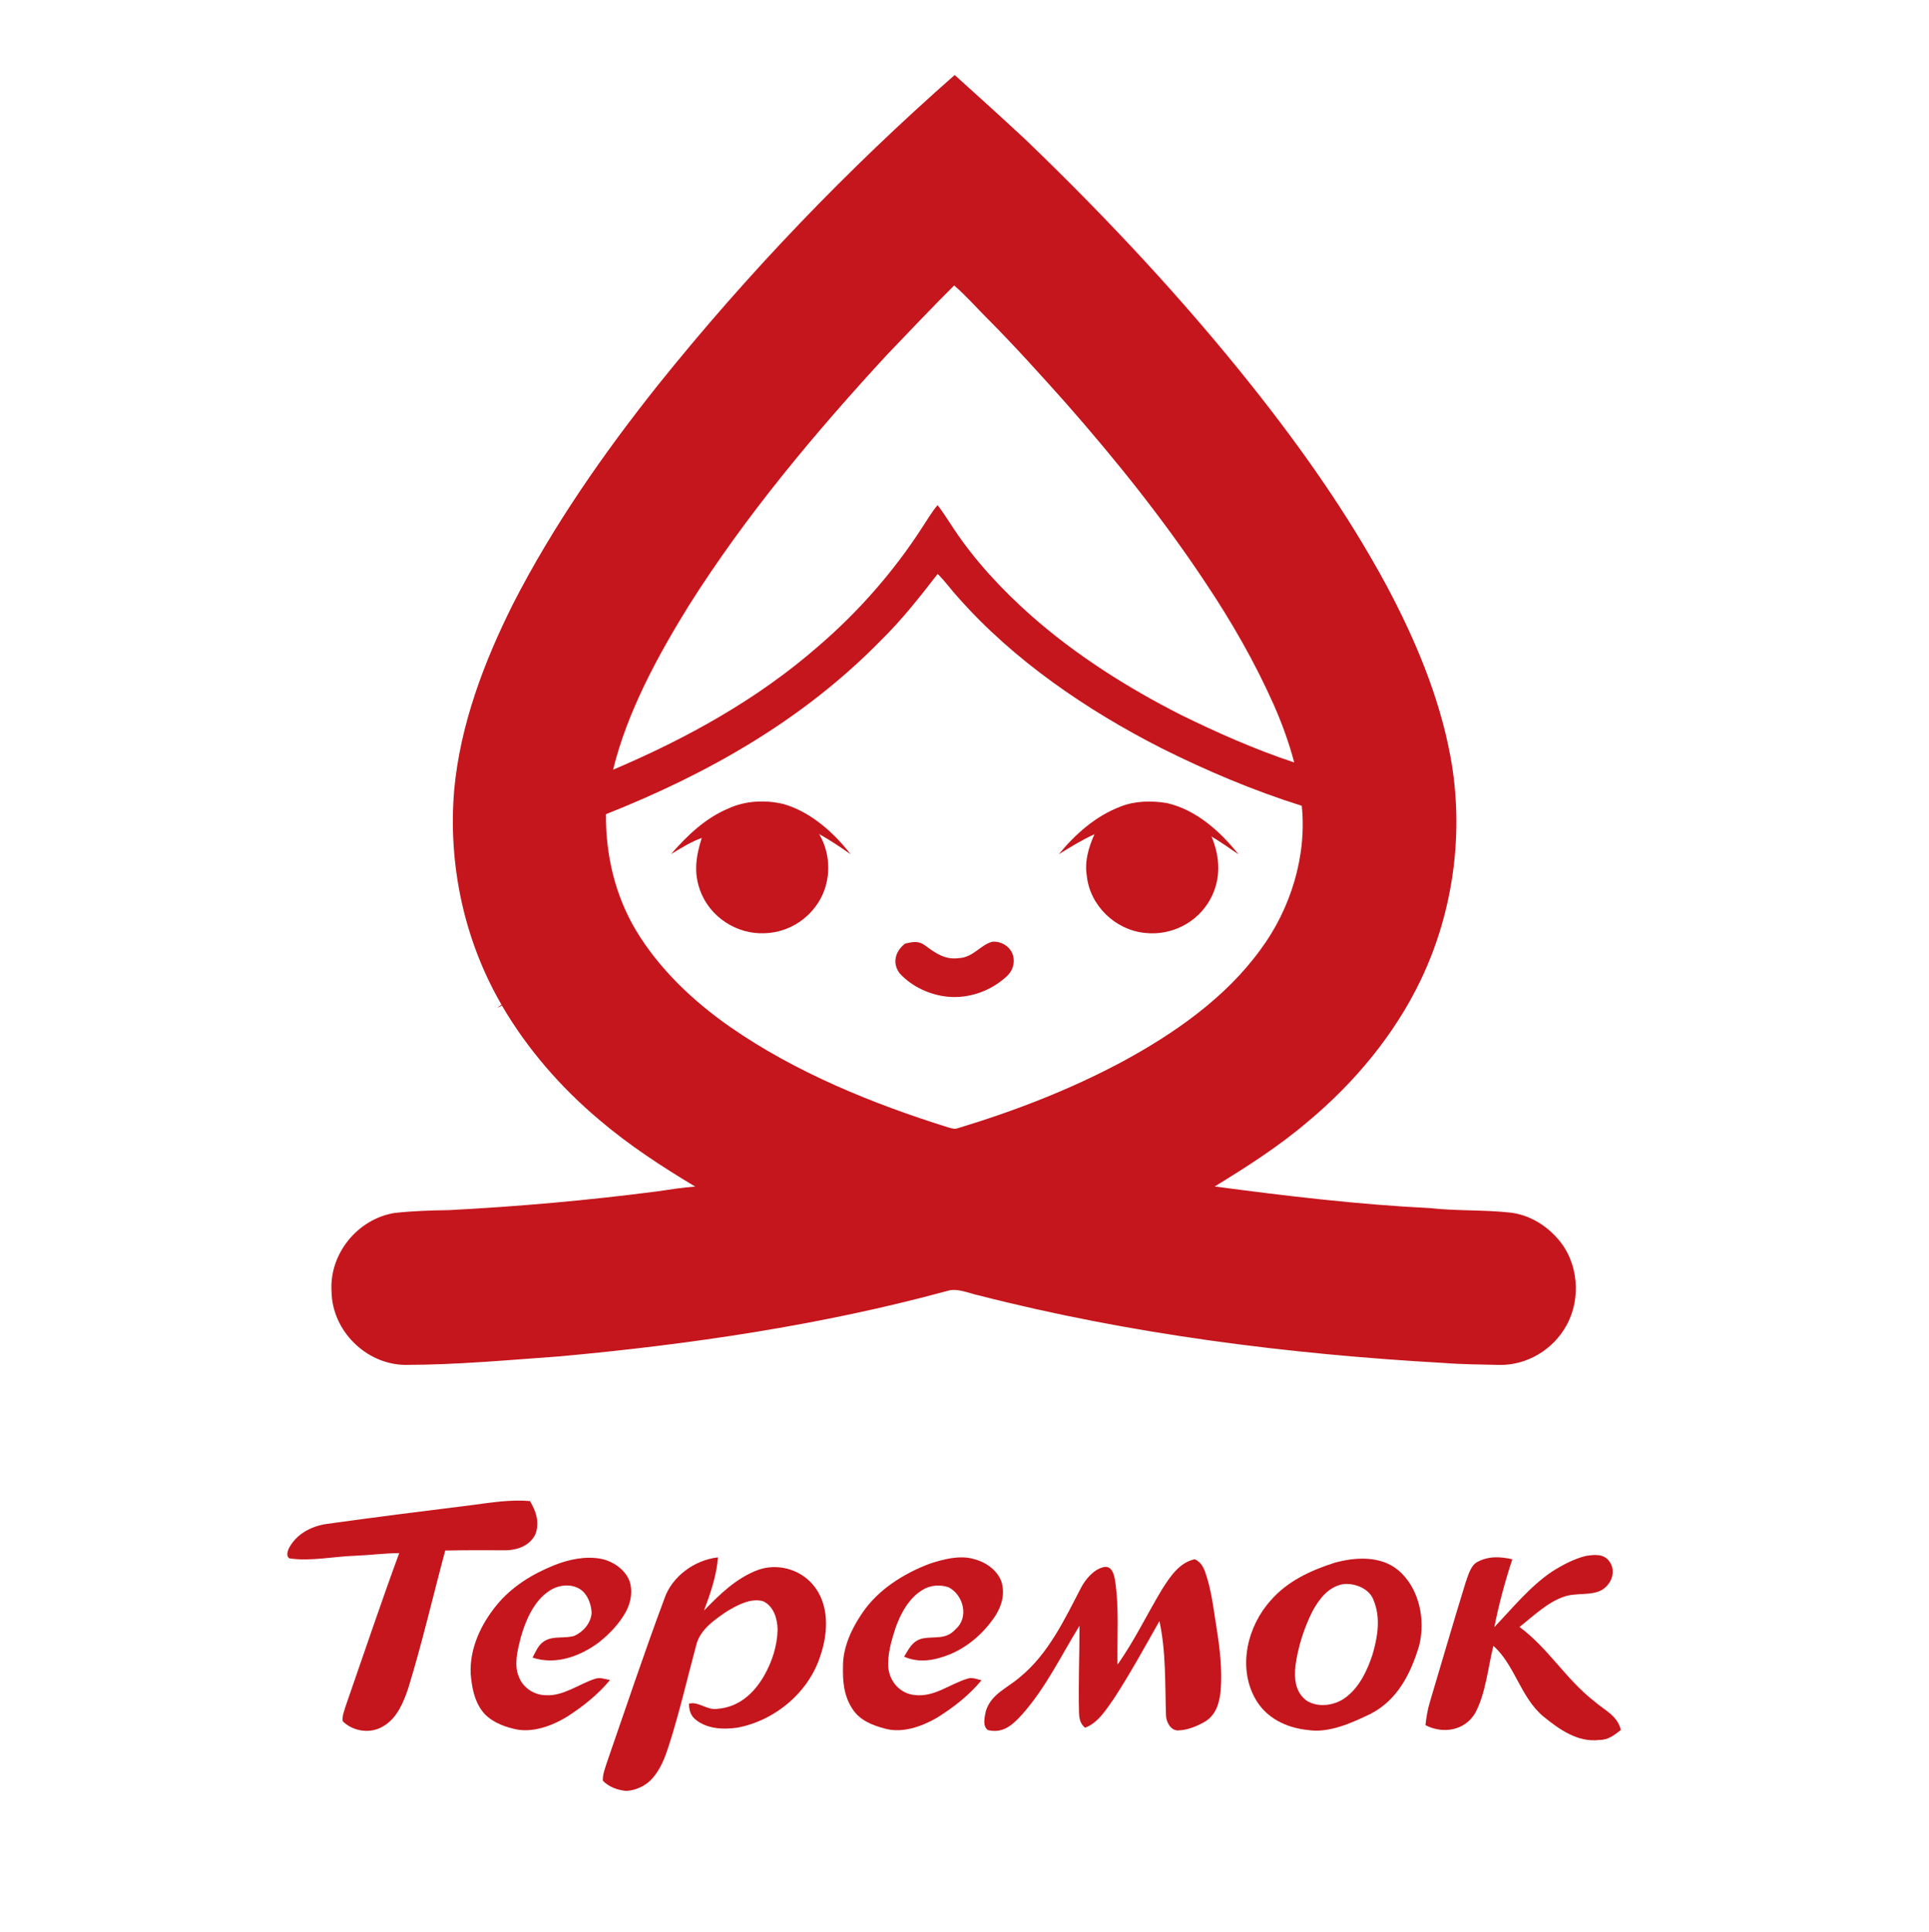
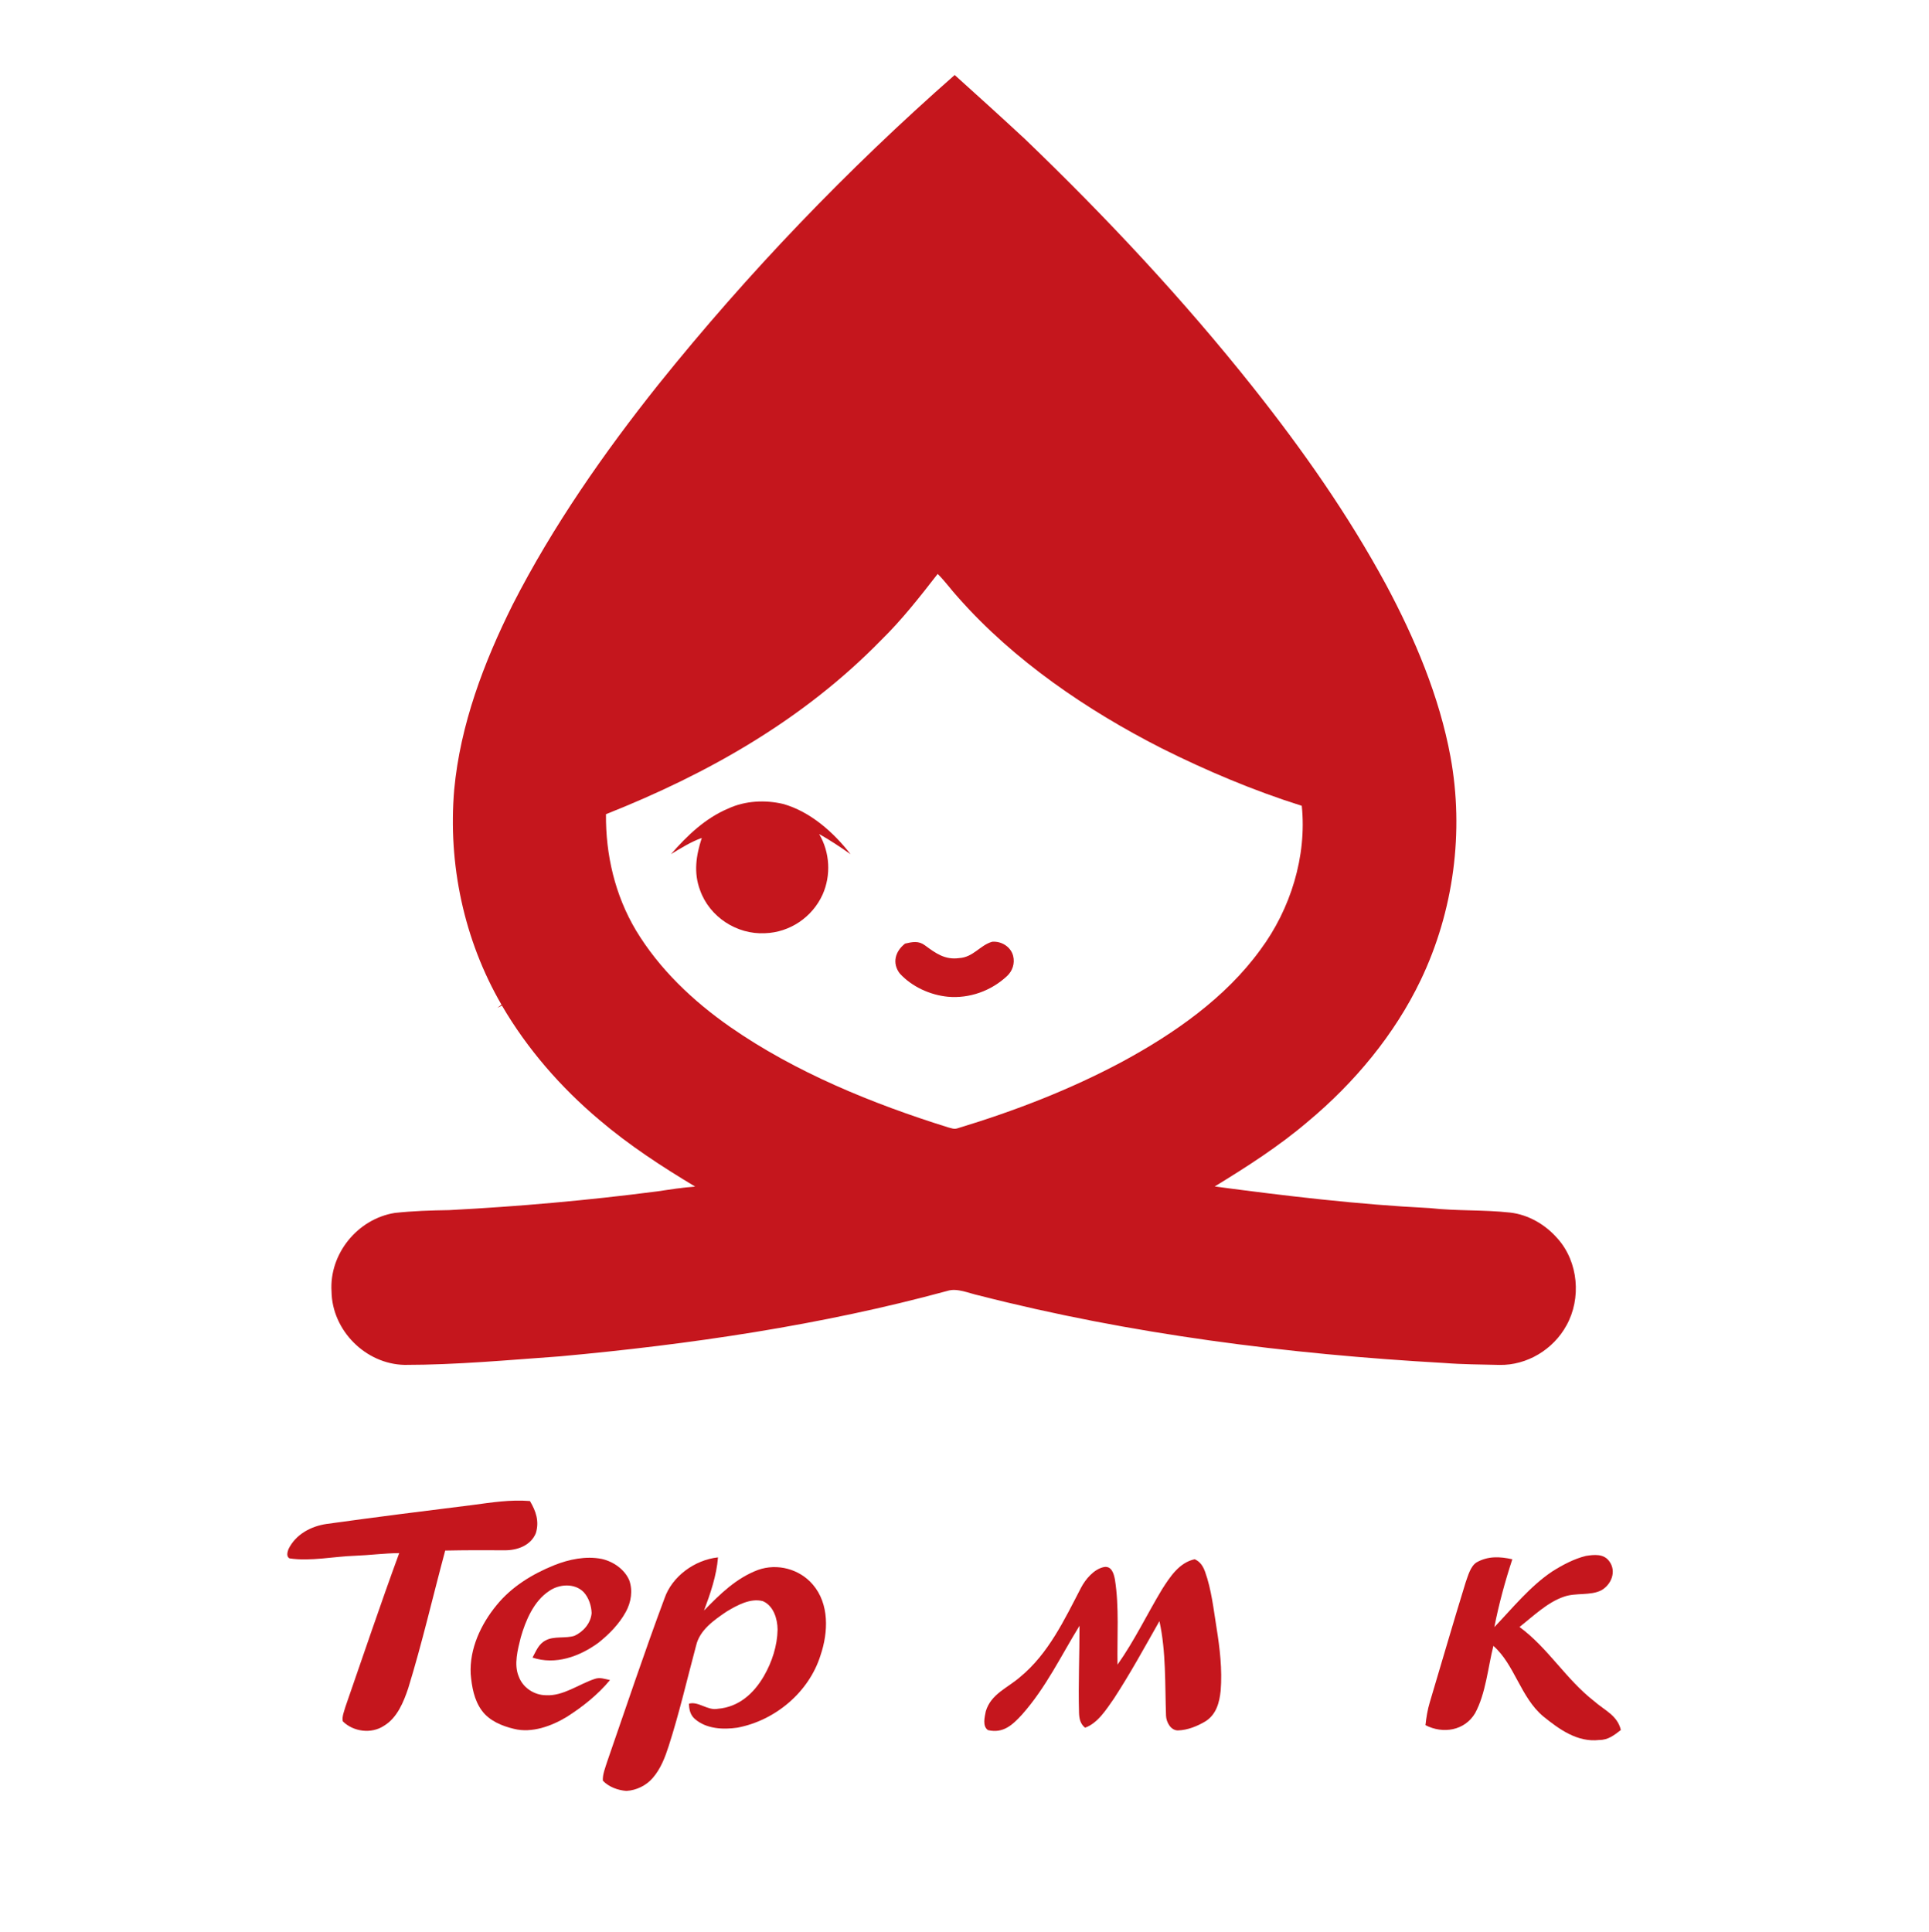
<svg xmlns="http://www.w3.org/2000/svg" version="1.1" viewBox="0 0 696 697" width="696.0pt" height="697.0pt">
  <path d="M 0.00 0.00 L 696.00 0.00 L 696.00 697.00 L 0.00 697.00 L 0.00 0.00 Z" fill="#ffffff" />
  <path d="M 344.46 27.06 C 352.96 34.71 361.44 42.40 369.82 50.18 C 399.10 78.32 426.92 108.03 452.18 139.85 C 470.02 162.36 486.37 185.63 500.07 210.91 C 510.45 230.28 519.34 251.31 523.34 273.01 C 528.33 300.08 524.50 328.78 512.62 353.61 C 503.22 373.28 488.66 390.72 471.97 404.64 C 461.50 413.59 450.00 420.93 438.28 428.11 C 464.08 431.54 489.88 434.62 515.89 435.91 C 525.52 436.99 535.19 436.47 544.82 437.52 C 551.51 438.27 557.68 441.91 562.04 446.96 C 569.49 455.34 570.62 468.51 565.20 478.23 C 560.46 486.92 550.97 492.69 541.00 492.50 C 534.34 492.33 527.66 492.33 521.01 491.80 C 464.75 488.62 407.85 481.42 353.21 467.43 C 349.64 466.68 345.35 464.63 341.80 465.80 C 296.35 478.17 248.86 485.13 202.00 489.41 C 183.39 490.74 164.66 492.49 145.99 492.49 C 131.93 492.21 119.82 480.08 119.62 466.00 C 118.76 452.38 129.06 439.78 142.47 437.65 C 148.93 436.95 155.50 436.74 162.00 436.64 C 187.07 435.35 212.08 433.12 236.98 429.90 C 241.58 429.22 246.17 428.48 250.82 428.15 C 238.70 420.88 226.93 413.20 216.16 404.02 C 202.36 392.39 190.20 378.44 181.10 362.83 L 179.39 363.67 C 179.91 363.28 180.43 362.90 180.94 362.52 C 167.40 339.19 161.60 311.80 163.88 284.97 C 166.07 261.48 174.56 239.03 185.03 218.06 C 199.41 189.92 217.96 163.32 237.64 138.64 C 269.90 98.44 305.76 61.10 344.46 27.06 Z" fill="#c5161d" />
-   <path d="M 344.27 103.01 C 348.50 106.63 352.21 110.91 356.16 114.84 C 366.00 124.73 375.29 135.04 384.58 145.45 C 402.54 165.87 419.82 187.42 434.85 210.10 C 444.27 224.17 452.66 238.75 459.55 254.23 C 462.54 261.01 465.09 267.95 466.96 275.12 C 452.95 270.47 439.29 264.43 426.05 257.93 C 406.81 248.15 388.17 236.37 371.97 222.06 C 361.61 212.86 351.86 202.44 344.18 190.88 C 342.22 188.01 340.42 184.99 338.29 182.25 C 336.13 184.79 334.45 187.77 332.59 190.54 C 322.29 206.46 309.59 220.86 295.21 233.22 C 273.29 252.35 247.88 266.39 221.21 277.73 C 226.31 256.87 237.30 236.66 248.55 218.49 C 268.95 186.16 294.13 156.08 320.03 128.02 C 328.05 119.64 336.04 111.19 344.27 103.01 Z" fill="#ffffff" />
  <path d="M 338.32 207.09 C 341.01 209.71 343.19 212.85 345.75 215.62 C 365.84 238.36 392.20 256.30 419.12 270.00 C 435.41 278.15 452.31 285.28 469.69 290.76 C 471.58 308.94 465.61 328.11 454.74 342.71 C 442.17 360.04 423.75 372.87 405.13 382.97 C 386.12 393.17 366.01 400.91 345.38 407.15 C 344.20 407.52 343.24 407.06 342.09 406.78 C 314.85 398.27 286.97 386.92 263.45 370.55 C 250.05 361.21 237.87 349.68 229.40 335.60 C 221.90 322.96 218.50 308.42 218.64 293.78 C 255.64 279.12 289.96 259.62 317.95 230.95 C 325.46 223.59 331.89 215.37 338.32 207.09 Z" fill="#ffffff" />
  <path d="M 282.57 290.09 C 292.36 292.83 300.81 300.35 306.91 308.24 C 303.21 305.63 299.50 303.16 295.55 300.94 C 299.45 307.51 299.90 315.83 296.80 322.78 C 293.09 330.95 284.99 336.44 276.00 336.73 C 265.84 337.25 256.01 330.85 252.60 321.23 C 250.19 314.87 251.16 308.65 253.21 302.35 C 249.20 303.80 245.71 306.03 242.09 308.20 C 248.00 301.45 254.41 295.26 262.80 291.72 C 268.90 288.91 276.09 288.56 282.57 290.09 Z" fill="#c5161d" />
-   <path d="M 421.02 289.77 C 431.61 292.18 440.28 300.01 446.87 308.28 C 443.66 306.07 440.47 303.84 437.12 301.83 C 440.28 309.28 440.63 317.32 436.64 324.54 C 432.00 332.96 422.55 337.74 413.00 336.61 C 402.33 335.53 393.24 326.70 392.12 316.00 C 391.29 310.65 392.77 305.83 394.89 301.01 C 390.39 303.08 386.21 305.63 382.01 308.24 C 388.03 300.94 395.23 294.52 404.17 291.08 C 409.41 288.96 415.51 288.85 421.02 289.77 Z" fill="#c5161d" />
  <path d="M 333.79 341.15 C 337.62 343.97 340.94 346.40 346.03 345.71 C 351.17 345.42 353.54 341.10 357.96 339.81 C 361.29 339.52 364.71 341.59 365.55 344.92 C 366.22 347.65 365.33 350.36 363.28 352.24 C 357.61 357.54 349.75 360.36 341.99 359.65 C 335.58 359.02 329.09 356.06 324.69 351.31 C 321.77 347.56 323.00 343.23 326.57 340.47 C 329.22 339.86 331.45 339.37 333.79 341.15 Z" fill="#c5161d" />
  <path d="M 191.20 541.61 C 193.39 545.26 194.65 548.99 193.32 553.24 C 191.46 557.72 186.54 559.44 182.00 559.38 C 174.88 559.33 167.77 559.33 160.64 559.48 C 156.17 576.05 152.35 592.76 147.28 609.20 C 145.59 614.21 143.30 619.84 138.56 622.70 C 134.03 625.71 127.52 624.90 123.69 621.10 C 123.31 619.39 124.22 617.36 124.68 615.72 C 131.10 597.28 137.30 578.73 144.04 560.40 C 138.67 560.44 133.36 561.16 128.00 561.36 C 120.63 561.59 111.93 563.46 104.40 562.29 C 103.26 561.55 103.70 560.04 104.08 558.97 C 106.70 553.61 112.21 550.68 117.94 549.86 C 135.42 547.44 152.93 545.21 170.44 543.05 C 177.39 542.12 184.16 541.04 191.20 541.61 Z" fill="#c5161d" />
  <path d="M 572.17 561.42 C 575.19 560.94 578.66 560.55 580.66 563.38 C 583.31 566.97 581.41 571.75 577.80 573.80 C 573.84 575.86 568.50 574.59 564.20 576.16 C 558.27 578.18 553.14 583.22 548.25 587.05 C 558.65 594.72 564.91 605.82 575.16 613.81 C 578.97 617.17 583.56 618.92 584.82 624.23 C 582.40 626.09 580.26 627.84 577.03 627.83 C 569.11 628.75 562.57 623.97 556.75 619.26 C 548.62 612.40 546.45 600.54 538.82 593.88 C 536.87 601.62 536.08 611.09 532.22 618.18 C 528.46 624.49 520.61 625.75 514.32 622.48 C 514.63 619.65 515.08 616.86 515.91 614.14 C 520.22 599.75 524.38 585.31 528.82 570.96 C 529.68 568.60 530.52 565.20 532.73 563.76 C 536.88 561.41 541.15 561.62 545.66 562.62 C 543.02 570.65 540.80 578.81 539.17 587.11 C 545.71 580.26 552.07 572.37 560.04 567.03 C 563.78 564.67 567.87 562.49 572.17 561.42 Z" fill="#c5161d" />
  <path d="M 259.06 561.94 C 258.55 568.51 256.32 574.97 254.02 581.12 C 259.78 575.20 265.59 569.45 273.48 566.47 C 280.44 563.99 288.48 566.12 293.27 571.75 C 299.27 578.72 298.86 588.94 296.08 597.19 C 291.92 610.58 279.70 620.81 266.04 623.39 C 260.88 624.13 254.85 623.85 250.73 620.26 C 249.06 618.81 248.63 616.87 248.58 614.73 C 252.01 613.76 255.30 617.33 259.01 616.57 C 266.58 615.95 272.02 611.02 275.67 604.68 C 278.55 599.68 280.47 593.78 280.56 587.99 C 280.54 584.14 279.09 579.36 275.23 577.73 C 270.73 576.53 265.82 579.29 262.07 581.55 C 257.61 584.59 252.47 588.15 251.17 593.73 C 247.93 605.82 245.10 618.15 241.25 630.09 C 239.93 634.17 238.36 638.26 235.51 641.54 C 233.16 644.29 229.59 646.00 226.00 646.21 C 222.97 645.98 219.61 644.77 217.51 642.51 C 217.38 640.22 218.42 637.76 219.09 635.60 C 225.90 615.99 232.48 596.23 239.74 576.78 C 242.48 568.74 250.73 562.82 259.06 561.94 Z" fill="#c5161d" />
-   <path d="M 351.07 562.46 C 355.41 563.50 359.60 566.26 361.28 570.54 C 362.67 574.93 361.53 579.31 359.10 583.07 C 355.14 589.05 349.46 594.11 342.82 596.89 C 337.40 599.07 331.77 600.22 326.21 597.77 C 328.01 594.78 329.31 591.91 333.09 591.15 C 337.69 590.38 341.31 591.71 344.82 587.82 C 349.74 583.52 347.59 575.48 342.25 572.72 C 339.25 571.70 335.62 571.93 332.91 573.66 C 328.01 576.50 324.92 582.25 323.10 587.43 C 321.63 592.00 320.07 597.18 320.55 602.01 C 321.12 606.95 324.95 611.14 330.00 611.60 C 337.06 612.51 342.80 607.53 349.23 605.66 C 350.91 605.17 352.51 605.91 354.14 606.28 C 349.61 611.75 343.88 616.24 337.85 619.93 C 332.49 622.99 325.65 625.42 319.47 623.77 C 314.85 622.58 310.11 620.74 307.49 616.50 C 304.40 611.74 304.03 606.54 304.16 601.01 C 304.18 594.26 307.33 587.54 311.08 582.07 C 316.70 573.65 326.12 567.71 335.46 564.22 C 340.22 562.65 346.10 561.09 351.07 562.46 Z" fill="#c5161d" />
  <path d="M 217.06 562.49 C 221.19 563.39 225.30 566.19 227.02 570.15 C 228.39 573.91 227.71 578.13 225.81 581.59 C 223.42 585.97 219.74 589.72 215.85 592.80 C 209.07 597.72 200.44 600.87 192.14 598.10 C 193.44 595.72 194.31 593.21 196.87 591.90 C 199.82 590.26 204.06 591.26 207.21 590.26 C 210.44 588.83 213.20 585.65 213.46 582.03 C 213.38 579.38 212.41 576.44 210.58 574.47 C 207.31 571.14 201.68 571.55 198.08 574.11 C 192.60 577.71 189.62 584.76 187.89 590.84 C 186.81 595.18 185.34 600.58 187.15 604.88 C 188.61 608.94 192.70 611.64 196.97 611.68 C 203.20 612.05 208.81 607.70 214.54 605.81 C 216.47 605.11 218.17 605.83 220.09 606.20 C 215.73 611.47 210.24 615.84 204.49 619.50 C 199.05 622.81 191.84 625.44 185.47 623.82 C 181.12 622.80 176.51 620.90 173.81 617.16 C 171.04 613.35 170.23 608.61 169.83 604.02 C 169.36 594.94 173.51 586.07 179.18 579.18 C 184.61 572.51 192.03 567.97 199.93 564.78 C 205.24 562.65 211.38 561.37 217.06 562.49 Z" fill="#c5161d" />
  <path d="M 431.06 562.61 C 433.08 563.50 434.09 565.16 434.81 567.15 C 437.07 573.41 437.86 580.59 438.91 587.17 C 440.11 594.61 441.05 602.47 440.43 610.01 C 439.99 614.30 438.87 618.55 435.04 621.04 C 432.08 622.83 428.46 624.31 424.96 624.38 C 422.40 624.37 420.80 621.37 420.71 619.08 C 420.31 607.86 420.76 595.98 418.33 584.95 C 412.99 594.34 407.80 603.88 401.89 612.92 C 399.23 616.71 396.07 621.82 391.49 623.40 C 389.76 621.98 389.40 620.15 389.32 618.02 C 389.03 607.55 389.51 597.07 389.50 586.61 C 382.96 597.18 377.44 608.89 368.71 618.71 C 365.30 622.42 361.95 625.55 356.47 624.27 C 354.39 622.85 355.28 619.56 355.68 617.48 C 357.57 611.20 363.50 609.09 368.06 605.11 C 378.30 596.70 384.06 584.40 390.05 572.88 C 391.67 569.80 394.65 566.26 398.17 565.46 C 401.02 564.85 401.86 567.71 402.27 569.91 C 403.86 579.87 403.02 590.51 403.21 600.64 C 409.34 591.98 413.85 582.46 419.31 573.41 C 422.17 568.94 425.48 563.81 431.06 562.61 Z" fill="#c5161d" />
-   <path d="M 481.54 563.88 C 489.00 561.80 498.16 561.29 504.47 566.55 C 512.09 572.94 514.42 584.48 512.03 593.82 C 508.98 603.95 504.24 613.42 494.43 618.45 C 487.67 621.68 479.57 625.41 471.96 624.24 C 464.02 623.45 456.65 619.85 452.74 612.64 C 446.59 601.30 450.12 586.73 458.48 577.48 C 464.50 570.51 472.93 566.63 481.54 563.88 Z" fill="#c5161d" />
  <path d="M 484.49 571.62 C 488.58 571.06 493.97 573.11 495.53 577.22 C 498.25 583.64 497.11 590.55 495.21 597.03 C 493.40 602.51 490.67 608.42 486.04 612.08 C 482.16 615.34 475.83 616.42 471.43 613.63 C 467.29 610.56 466.93 605.75 467.42 600.98 C 468.32 594.30 470.49 587.50 473.51 581.47 C 475.91 577.02 479.21 572.62 484.49 571.62 Z" fill="#ffffff" />
</svg>